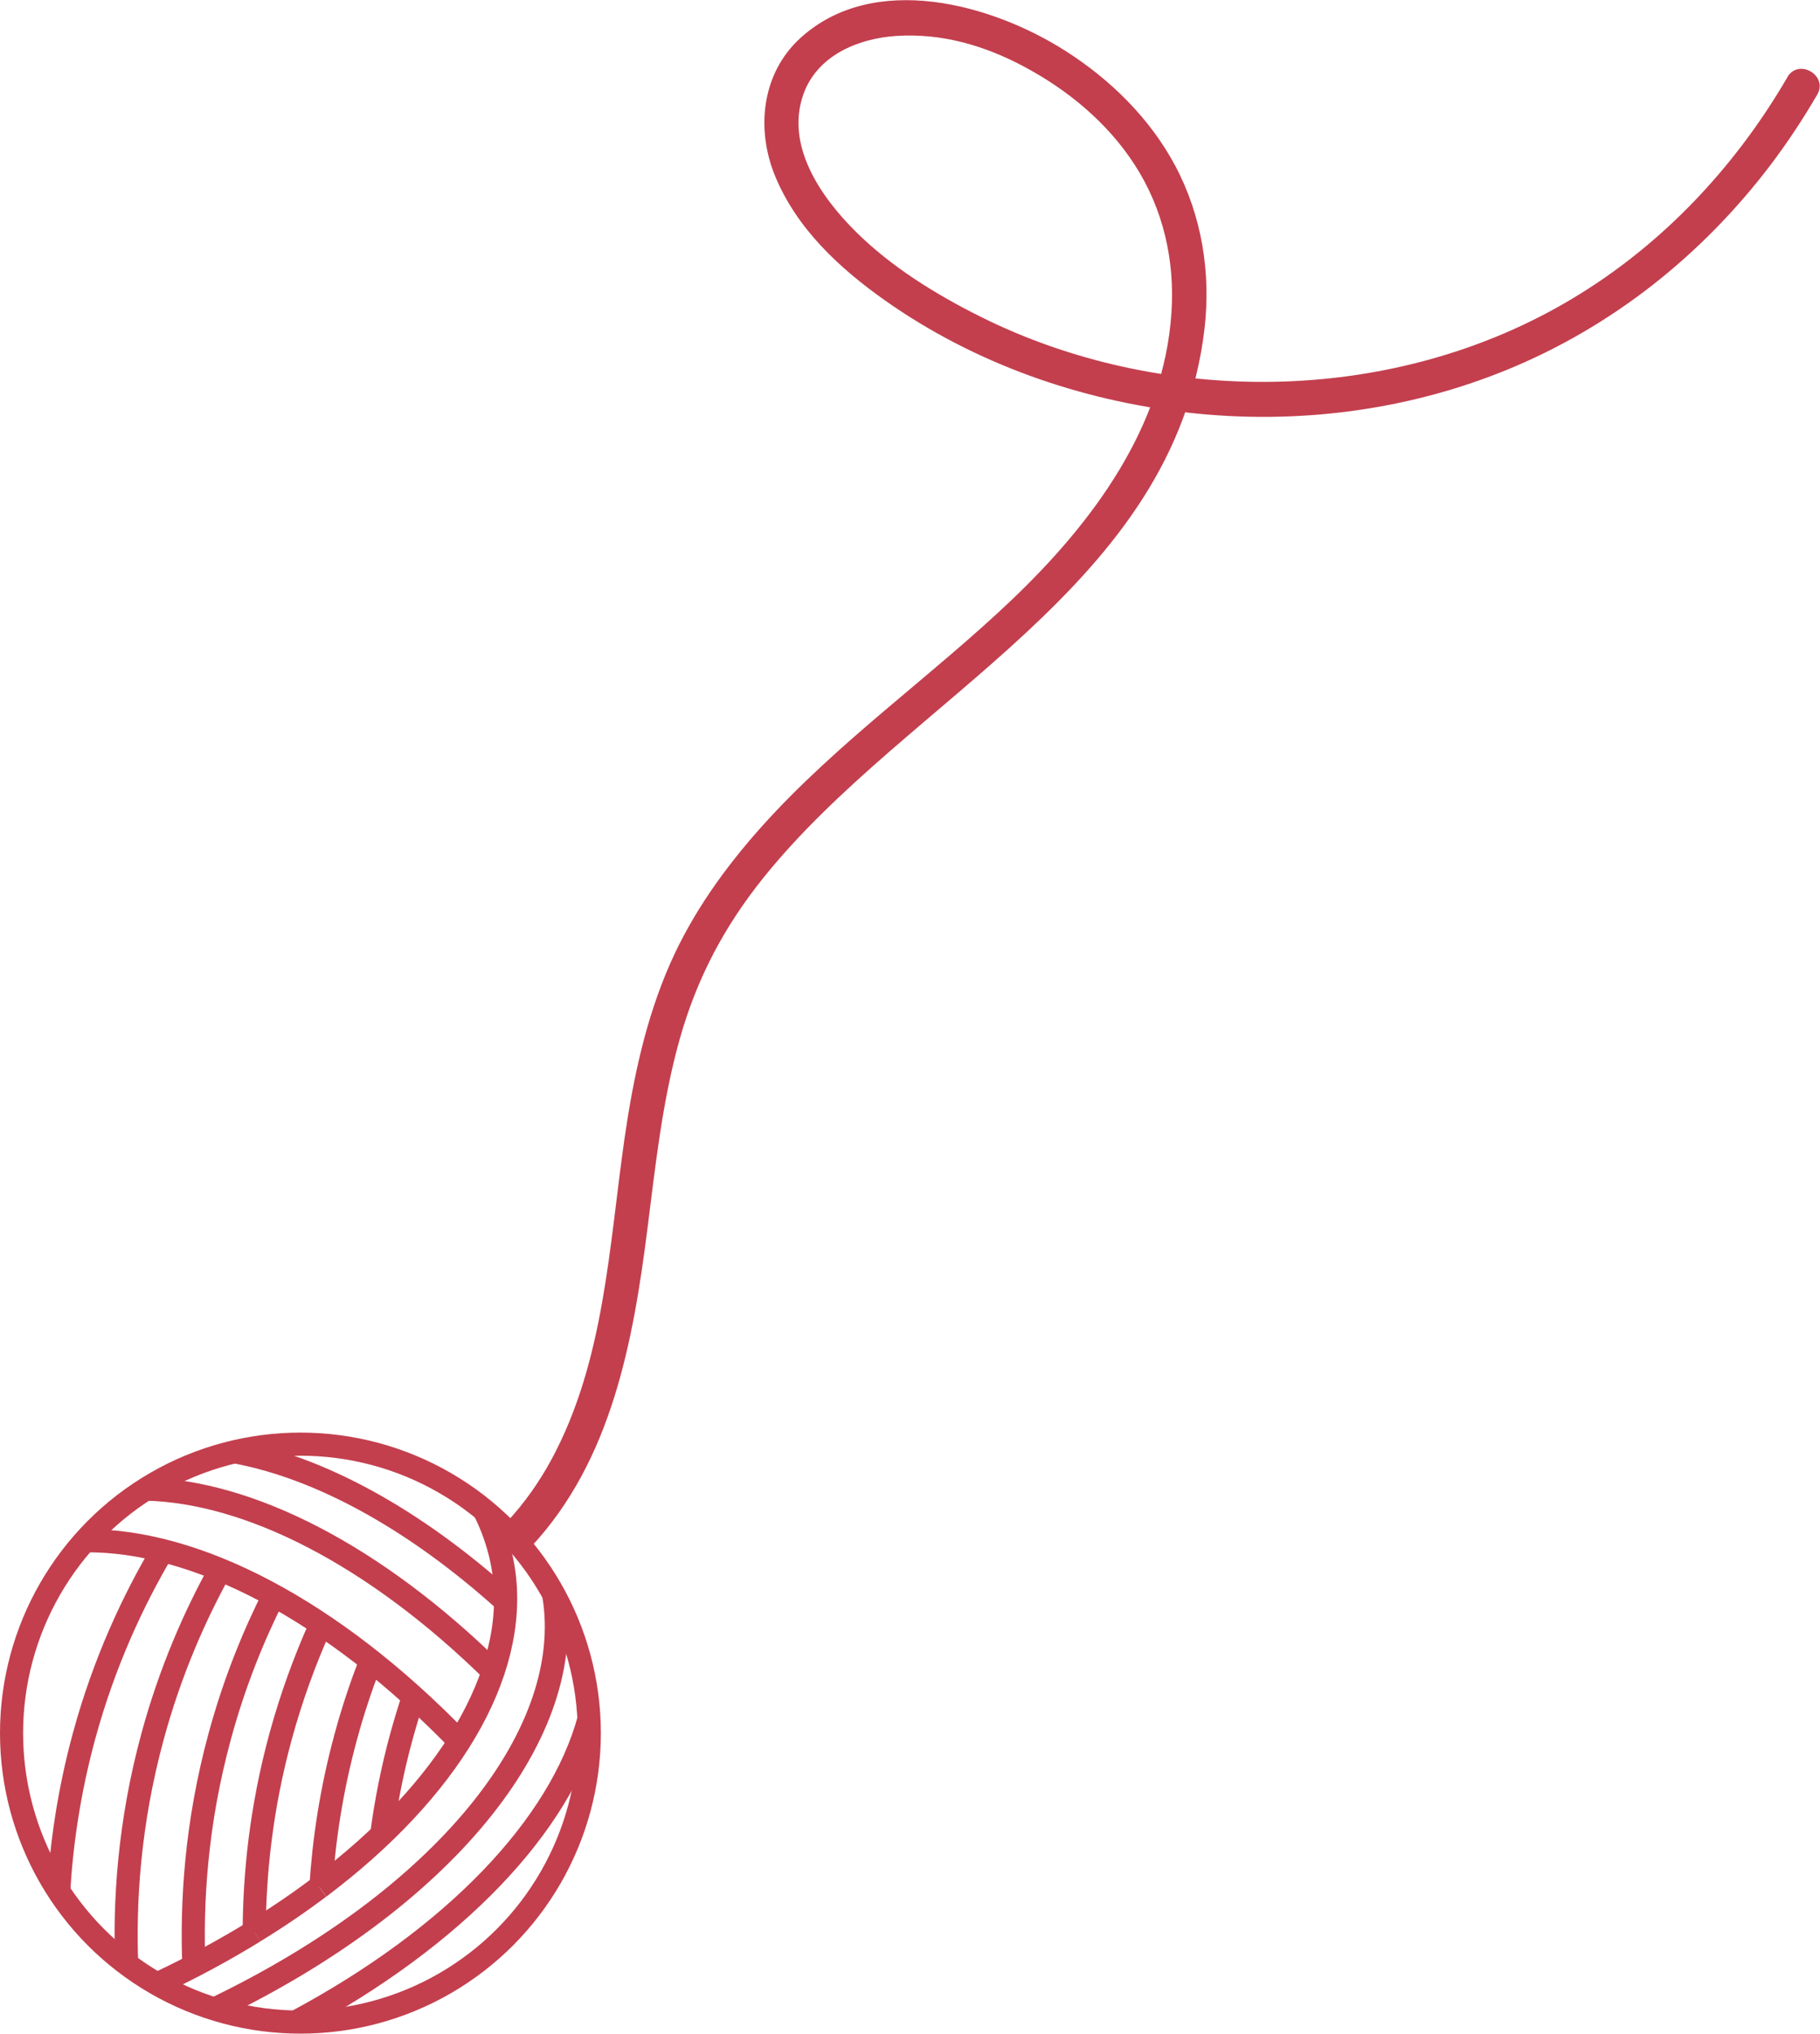
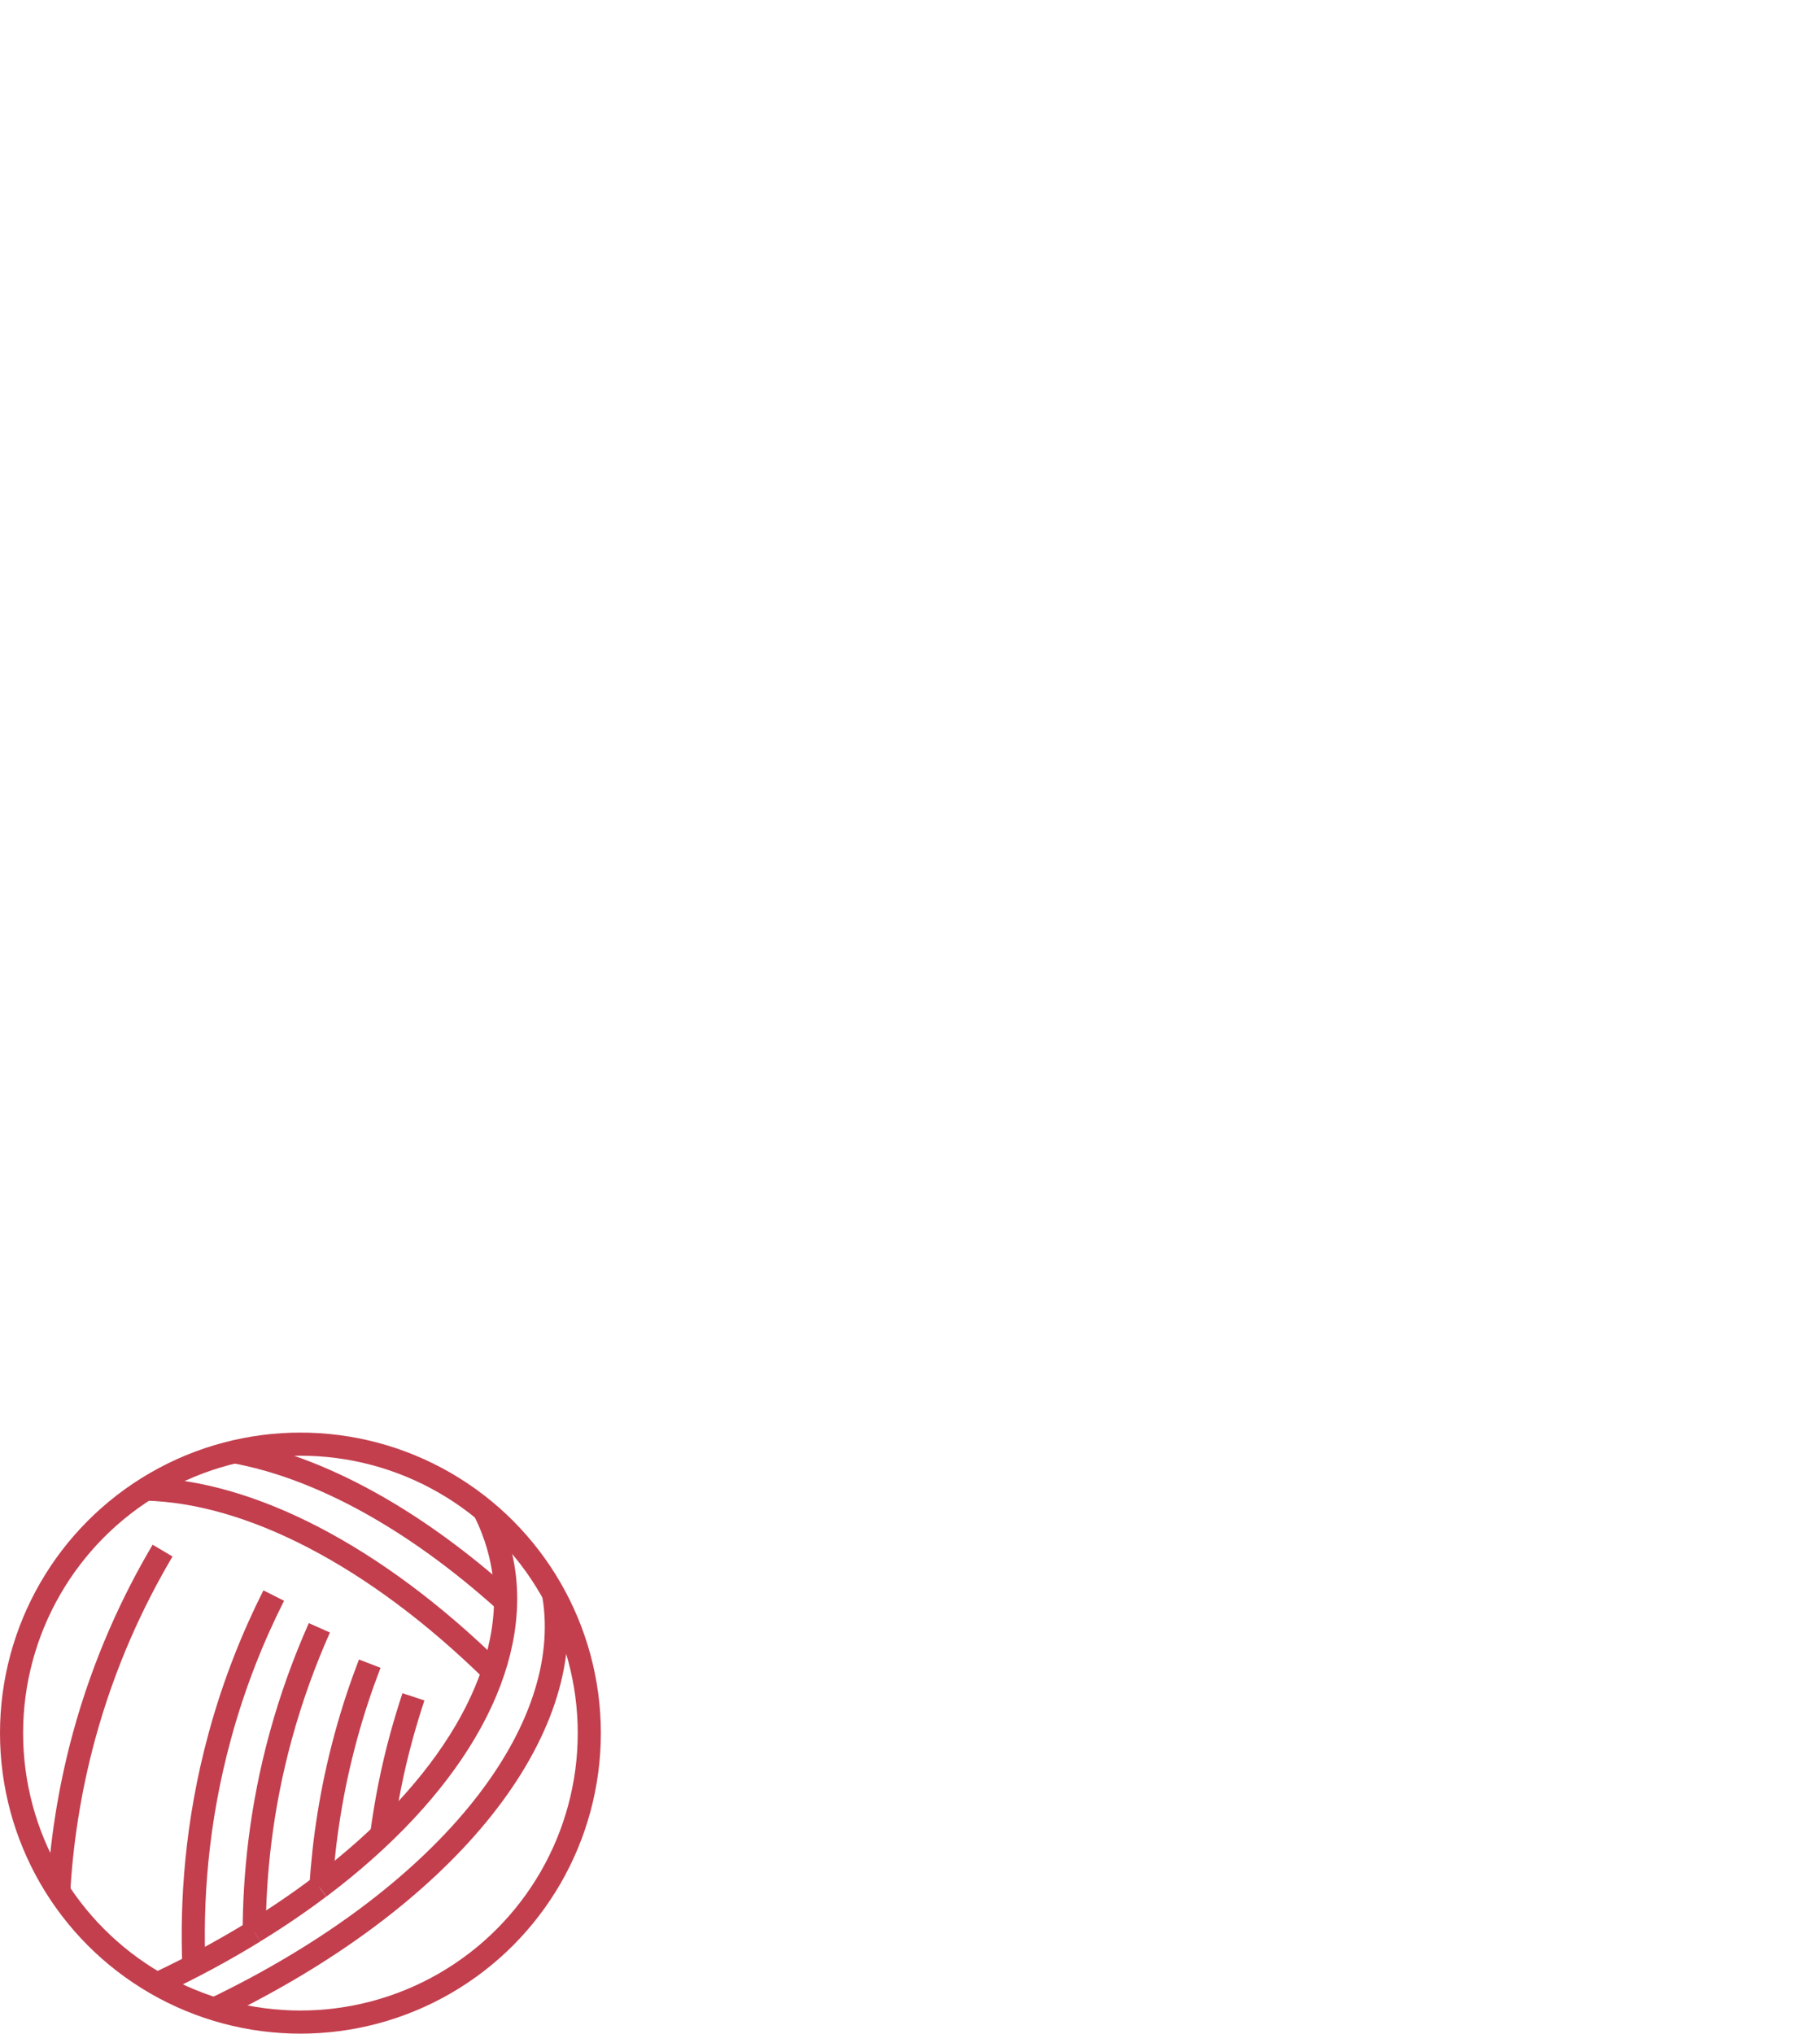
<svg xmlns="http://www.w3.org/2000/svg" id="_レイヤー_1" data-name="レイヤー_1" viewBox="0 0 157.51 175.94">
  <defs>
    <style>
      .cls-1 {
        fill: #c33f4e;
      }

      .cls-2 {
        fill: none;
        stroke: #c33f4e;
        stroke-miterlimit: 10;
        stroke-width: 2px;
      }
    </style>
  </defs>
-   <path class="cls-1" d="M154.7,6.66c-4.7,8.09-11.32,15.02-19.47,19.67-7.58,4.34-16.28,6.55-25,6.7s-17.58-1.73-25.43-5.66c-3.84-1.92-7.66-4.28-10.72-7.31s-6.11-7.47-4.56-11.88c1.19-3.37,4.71-4.85,8.05-5.07,3.89-.26,7.62.82,11.03,2.64,3.8,2.02,7.24,4.86,9.59,8.49,2.48,3.83,3.5,8.29,3.19,12.83-.65,9.87-6.82,18.13-13.72,24.73s-15.18,12.39-21.73,19.7c-3.18,3.55-6,7.48-7.93,11.86-2.1,4.77-3.18,9.85-3.93,14.99-1.36,9.38-1.73,19.37-6.33,27.89-1.07,1.98-2.36,3.81-3.89,5.45-1.32,1.41.8,3.54,2.12,2.12,6.96-7.46,8.82-17.73,10.06-27.49.7-5.49,1.28-11.02,2.78-16.37s3.89-9.8,7.21-13.95c12.64-15.79,35.58-25.26,38.22-47.53.57-4.85-.23-9.81-2.53-14.13-2.18-4.09-5.6-7.45-9.49-9.93-6.39-4.08-16.6-6.89-22.94-1.13-3.37,3.06-3.87,7.89-2.2,11.95,1.88,4.56,5.58,7.99,9.54,10.78,7.72,5.44,16.86,8.64,26.21,9.69s18.88-.16,27.52-3.68c9.14-3.72,16.96-9.94,22.91-17.79,1.46-1.93,2.79-3.95,4.01-6.04.97-1.67-1.62-3.18-2.59-1.51h0Z" />
  <g>
    <circle class="cls-2" cx="26" cy="149.94" r="25" />
-     <path class="cls-2" d="M50.97,148.74c-2.5,9.14-11.5,18.77-25.38,26.19" />
    <path class="cls-2" d="M47.9,137.87c.04.25.08.48.11.7,1.53,11.72-9.61,25.71-29.45,35.24" />
    <path class="cls-2" d="M22.01,167.11c-2.6,1.6-5.41,3.12-8.41,4.53" />
    <path class="cls-2" d="M27.64,163.28c-1.75,1.32-3.63,2.6-5.64,3.83" />
    <path class="cls-2" d="M41.89,130.63c1.11,2.2,1.54,4.1,1.73,5.51,1.14,8.72-4.73,18.68-15.97,27.14" />
    <path class="cls-2" d="M20.24,125.59c7.29,1.32,15.51,5.73,23.51,12.94" />
    <path class="cls-2" d="M12.61,128.83c8.94.21,19.78,5.68,30.07,15.78" />
-     <path class="cls-2" d="M7.34,133.3c9.54-.12,21.38,5.94,32.42,17.35" />
    <path class="cls-2" d="M35.78,146.8c-.36,1.09-.7,2.21-1.02,3.36-.82,2.98-1.37,5.85-1.73,8.57" />
    <path class="cls-2" d="M32,143.93c-.75,1.95-1.45,4.03-2.05,6.24-1.29,4.71-1.93,9.13-2.18,13.12" />
    <path class="cls-2" d="M27.64,140.83c-1.25,2.81-2.4,5.92-3.34,9.34-1.73,6.31-2.29,12.12-2.3,17.03" />
    <path class="cls-2" d="M23.69,138.04c-1.76,3.49-3.41,7.54-4.66,12.13-2.08,7.61-2.47,14.48-2.25,19.93" />
-     <path class="cls-2" d="M19.06,135.81c-2.19,3.96-4.31,8.75-5.84,14.36-2.08,7.61-2.47,14.48-2.25,19.93" />
    <path class="cls-2" d="M14.07,134.15c-2.52,4.26-5.04,9.61-6.79,16.02-1.34,4.92-1.98,9.53-2.21,13.65" />
  </g>
</svg>